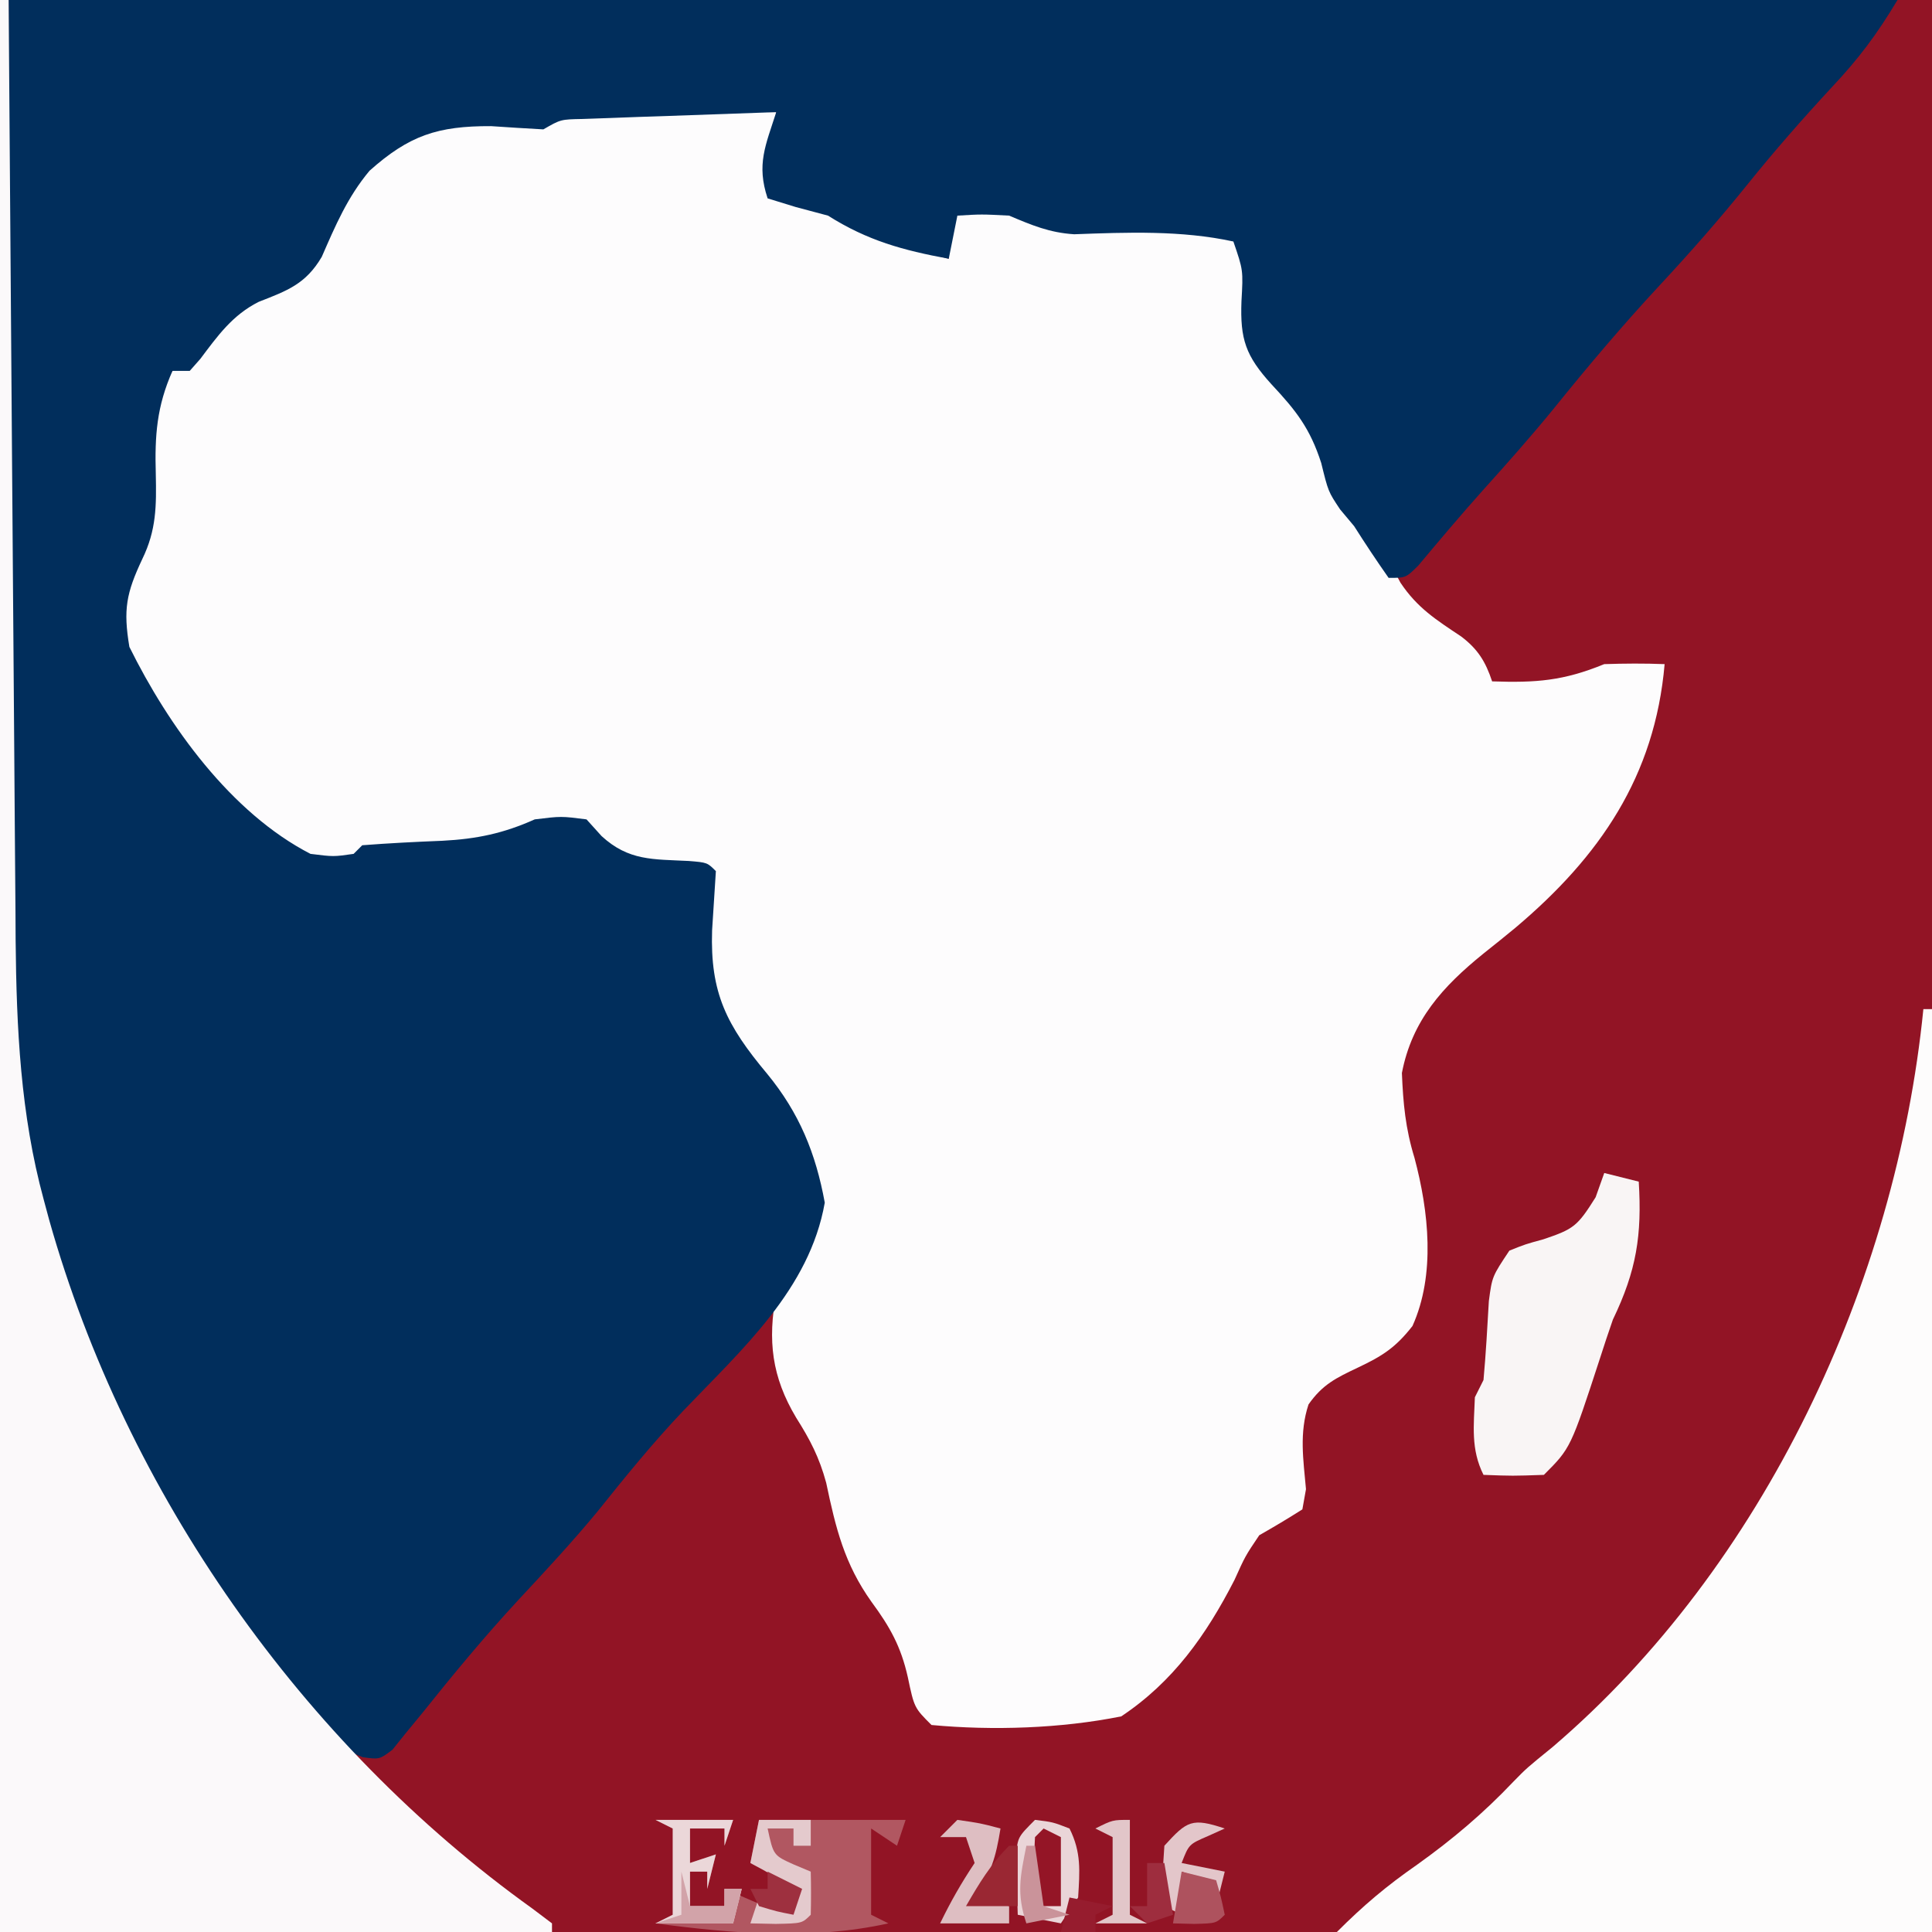
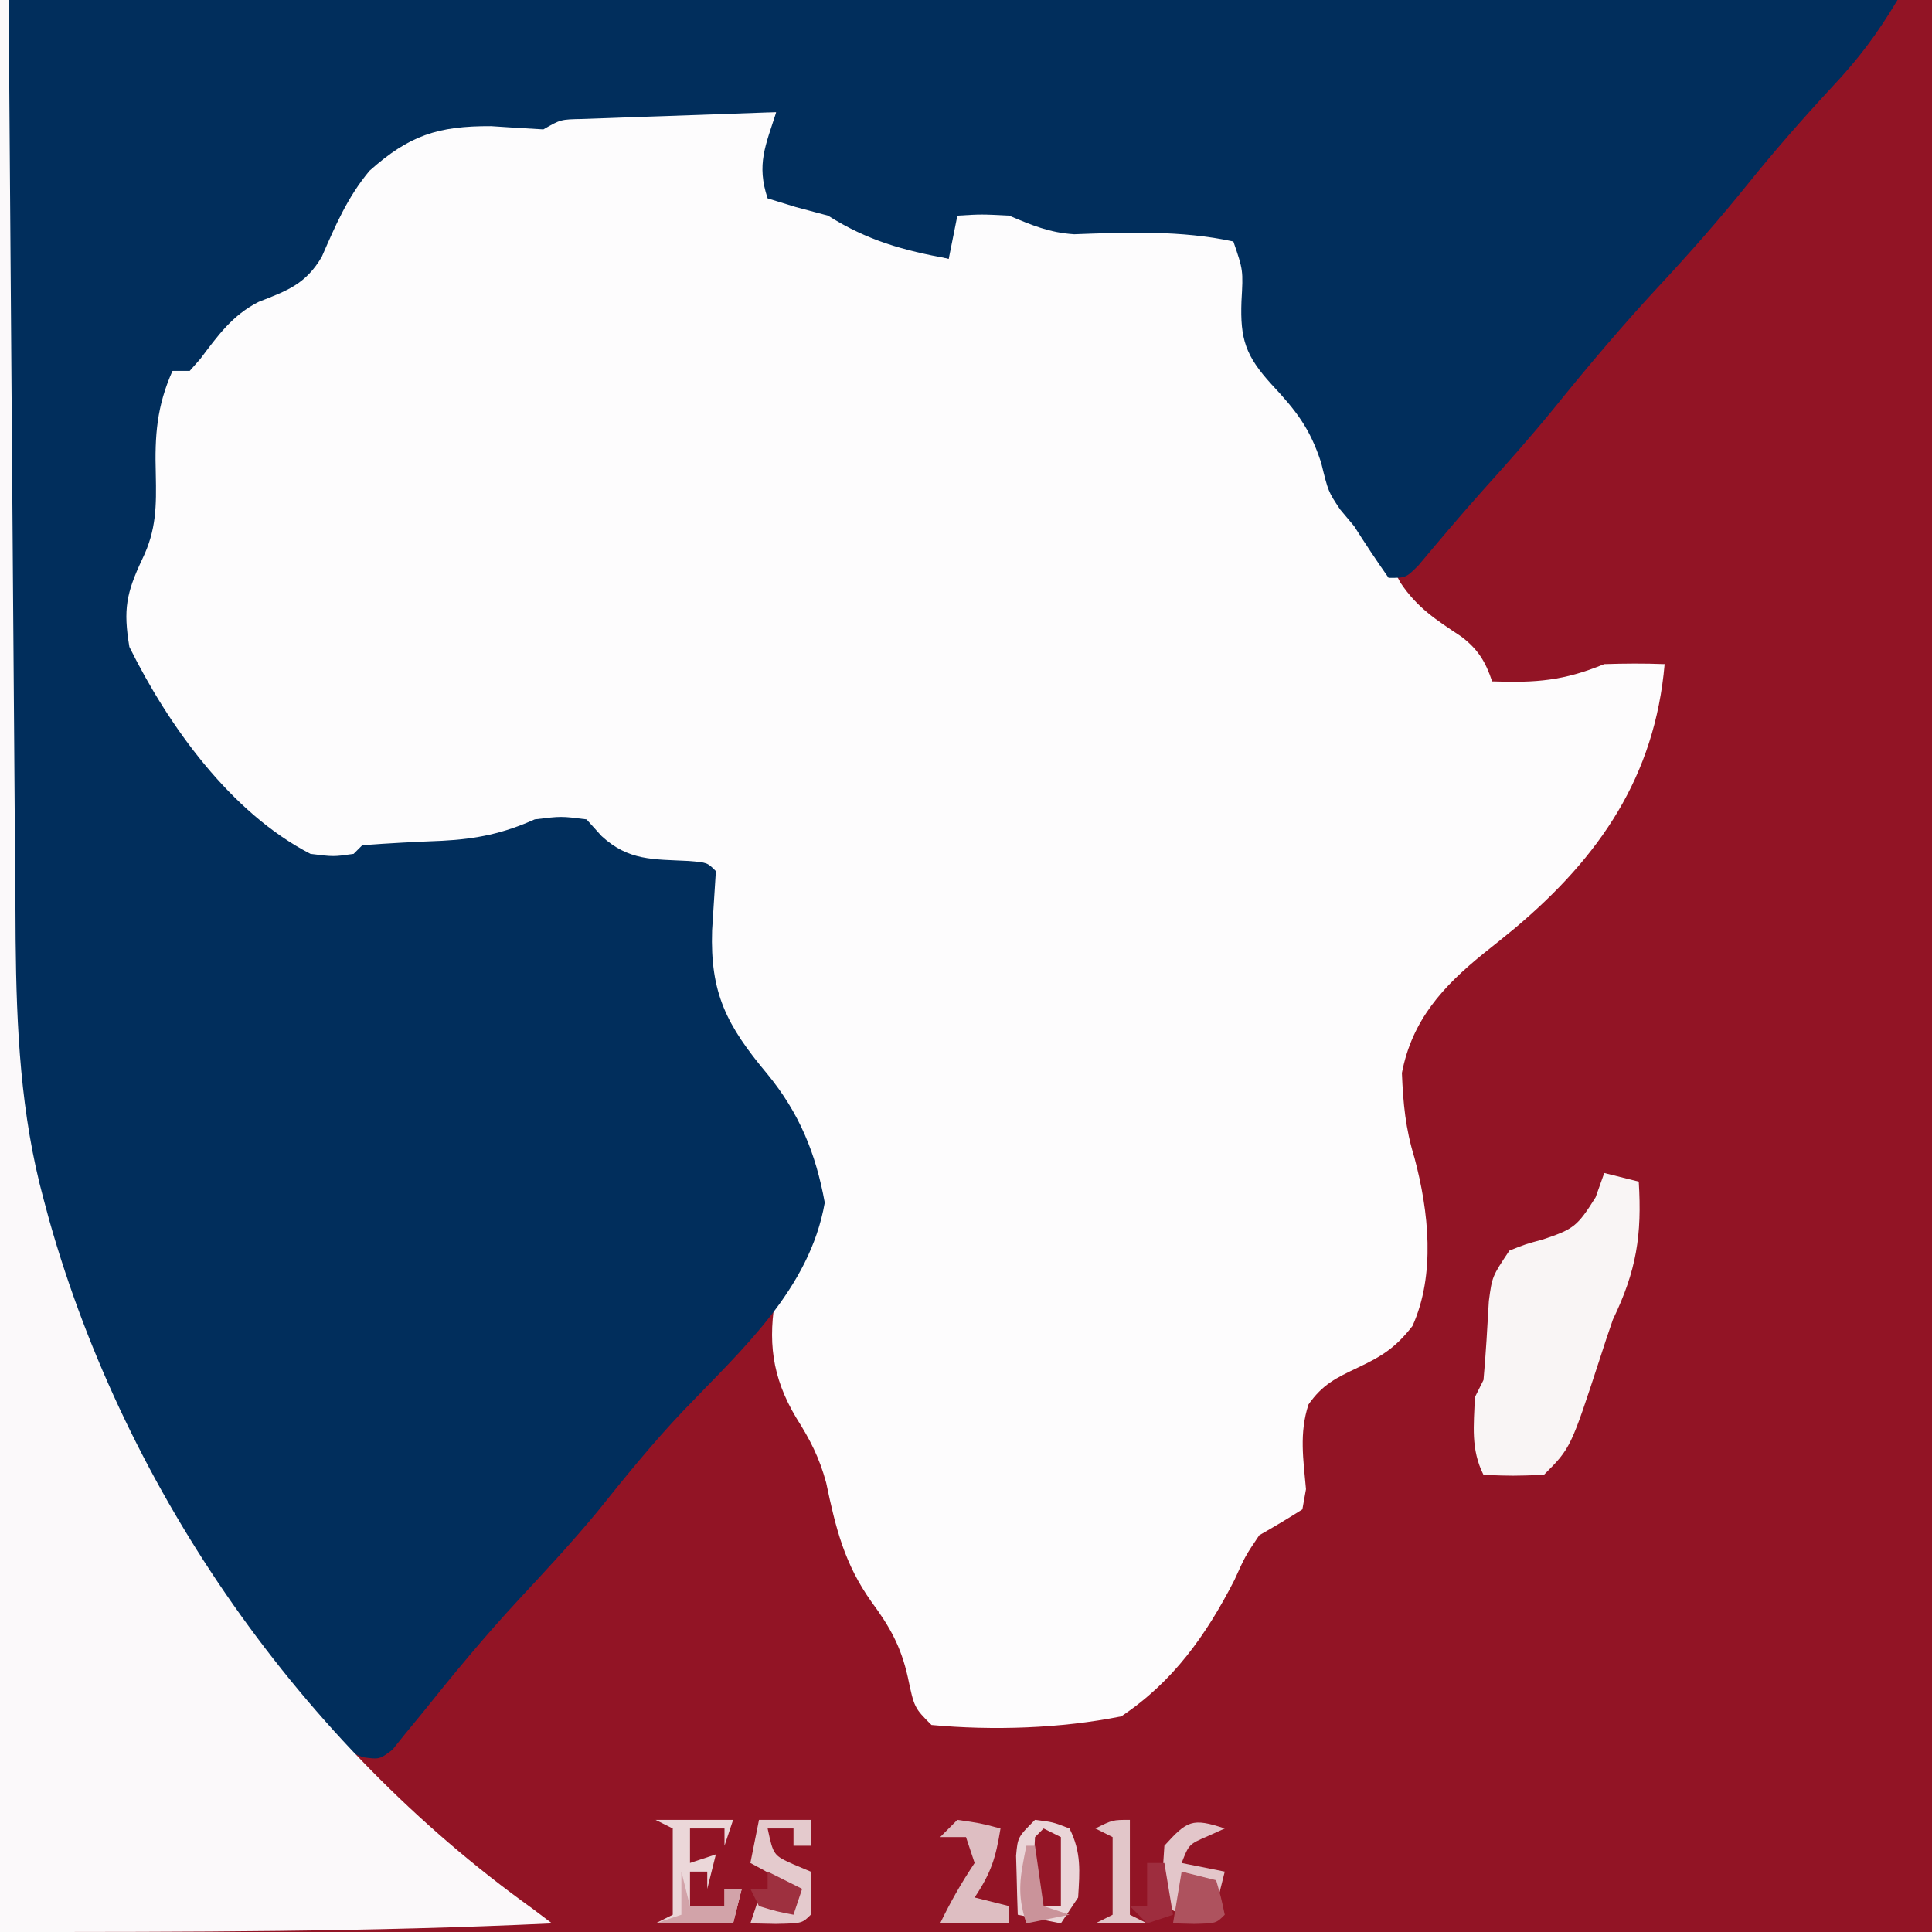
<svg xmlns="http://www.w3.org/2000/svg" version="1.1" width="224" height="224">
  <rect width="100%" height="100%" fill="#808080" stroke="none" />
  <path d="M0 0 C73.92 0 147.84 0 224 0 C224 73.92 224 147.84 224 224 C150.08 224 76.16 224 0 224 C0 150.08 0 76.16 0 0 Z " fill="#921425" transform="translate(0,0)" />
  <path d="M0 0 C1.121 0.003 2.243 0.006 3.398 0.01 C4.574 0.018 5.75 0.027 6.961 0.035 C8.144 0.04 9.328 0.044 10.547 0.049 C13.477 0.061 16.406 0.077 19.336 0.098 C19.006 3.068 18.676 6.038 18.336 9.098 C19.718 9.531 21.1 9.964 22.523 10.41 C26.14 11.606 29.076 13.125 32.336 15.098 C34.653 15.819 36.984 16.498 39.336 17.098 C39.315 16.293 39.295 15.489 39.273 14.66 C39.336 12.098 39.336 12.098 40.336 11.098 C43.415 10.888 45.681 10.793 48.508 12.109 C52.352 13.453 55.802 13.237 59.836 13.098 C68.79 12.788 68.79 12.788 73.336 15.098 C74.362 21.642 74.362 21.642 74.191 24.582 C74.368 27.663 75.215 28.794 77.148 31.16 C77.671 31.811 78.193 32.462 78.73 33.133 C79.26 33.781 79.79 34.43 80.336 35.098 C82.484 37.755 83.332 39.082 84.211 42.473 C85.512 46.665 87.437 48.845 90.336 52.098 C90.79 52.943 91.243 53.789 91.711 54.66 C93.663 57.588 95.857 58.966 98.75 60.895 C100.684 62.362 101.571 63.802 102.336 66.098 C107.442 66.271 110.604 66.039 115.336 64.098 C117.668 64.021 120.004 64.006 122.336 64.098 C121.205 77.105 114.819 86.413 105.041 94.659 C103.808 95.677 102.566 96.683 101.311 97.673 C96.635 101.461 93.05 105.371 91.875 111.504 C92.02 115.039 92.287 117.937 93.336 121.348 C94.987 127.538 95.789 134.874 93.102 140.836 C91.153 143.333 89.616 144.316 86.773 145.66 C84.226 146.869 82.675 147.615 81.047 149.934 C79.955 153.257 80.449 156.316 80.754 159.758 C80.616 160.53 80.478 161.302 80.336 162.098 C78.696 163.141 77.026 164.138 75.336 165.098 C73.711 167.513 73.711 167.513 72.461 170.285 C69.182 176.673 65.359 182.082 59.336 186.098 C52.337 187.505 44.425 187.759 37.336 187.098 C35.336 185.098 35.336 185.098 34.586 181.535 C33.797 178.018 32.533 175.741 30.398 172.848 C27.236 168.417 26.234 164.287 25.125 159.012 C24.33 156.078 23.265 154.028 21.648 151.473 C18.816 146.735 18.317 142.517 19.336 137.098 C20.246 135.156 20.246 135.156 21.336 133.41 C23.729 129.447 23.733 127.667 23.336 123.098 C22.034 119.504 22.034 119.504 20.148 116.035 C19.557 114.869 18.965 113.702 18.355 112.5 C16.811 109.898 15.628 108.274 13.617 106.156 C10.834 102.425 10.743 99.681 11.023 95.223 C11.046 94.534 11.069 93.846 11.092 93.137 C11.15 91.456 11.24 89.777 11.336 88.098 C10.66 88.072 9.985 88.046 9.289 88.02 C1.766 87.541 1.766 87.541 -0.727 84.973 C-2.474 82.863 -2.474 82.863 -4.824 83.023 C-7.998 83.36 -10.793 83.662 -13.664 85.098 C-16.89 85.361 -20.11 85.542 -23.342 85.703 C-26.797 85.6 -26.797 85.6 -29.664 87.098 C-34.675 87.561 -36.77 86.033 -40.551 82.992 C-47.724 76.562 -55.728 68.234 -57.227 58.41 C-56.695 55.277 -55.703 53.014 -54.32 50.184 C-53.444 47.399 -53.578 44.947 -53.664 42.035 C-53.778 37.223 -53.579 34.118 -50.664 30.098 C-49.035 28.719 -47.367 27.385 -45.664 26.098 C-45.045 25.252 -44.427 24.406 -43.789 23.535 C-41.664 21.098 -41.664 21.098 -38.227 19.91 C-34.239 17.882 -33.988 17.246 -32.289 13.348 C-29.675 7.596 -26.52 3.723 -20.664 1.098 C-17.152 0.694 -13.911 0.71 -10.387 0.949 C-6.847 1.142 -3.73 -0.019 0 0 Z " fill="#FDFCFD" transform="translate(70.664,12.902)" />
  <path d="M0 0 C72.27 0 144.54 0 219 0 C216.587 4.022 214.525 6.775 211.375 10.125 C207.971 13.805 204.702 17.529 201.562 21.438 C198.341 25.432 194.993 29.245 191.5 33 C187.173 37.651 183.11 42.458 179.121 47.406 C176.478 50.639 173.719 53.752 170.922 56.852 C168.369 59.705 165.905 62.632 163.445 65.566 C162 67 162 67 160 67 C158.616 65.035 157.288 63.03 156 61 C155.196 60.041 155.196 60.041 154.375 59.062 C153 57 153 57 152.188 53.688 C150.891 49.66 149.273 47.612 146.438 44.578 C143.408 41.252 142.776 39.317 142.938 34.938 C143.142 31.327 143.142 31.327 142 28 C135.988 26.689 129.656 26.934 123.543 27.16 C120.674 26.979 118.634 26.11 116 25 C112.791 24.832 112.791 24.832 110 25 C109.505 27.475 109.505 27.475 109 30 C103.689 29.016 99.605 27.908 95 25 C93.763 24.67 92.525 24.34 91.25 24 C90.177 23.67 89.105 23.34 88 23 C86.688 19.063 87.757 16.875 89 13 C84.875 13.138 80.75 13.287 76.625 13.438 C75.449 13.477 74.274 13.516 73.062 13.557 C71.941 13.599 70.82 13.64 69.664 13.684 C68.109 13.739 68.109 13.739 66.522 13.795 C64.006 13.842 64.006 13.842 62 15 C59.978 14.89 57.958 14.762 55.938 14.625 C49.76 14.598 46.444 15.697 41.848 19.793 C39.29 22.848 37.889 26.153 36.305 29.781 C34.449 32.936 32.311 33.699 28.996 34.996 C25.949 36.529 24.248 38.922 22.227 41.609 C21.619 42.298 21.619 42.298 21 43 C20.34 43 19.68 43 19 43 C17.168 47.121 16.935 50.509 17.062 54.938 C17.141 58.655 17.135 61.451 15.5 64.812 C13.637 68.772 13.276 70.658 14 75 C18.53 84.158 25.762 94.246 35 99 C37.668 99.335 37.668 99.335 40 99 C40.33 98.67 40.66 98.34 41 98 C44.093 97.762 47.178 97.605 50.277 97.482 C54.271 97.275 57.363 96.629 61 95 C64.062 94.625 64.062 94.625 67 95 C67.866 95.959 67.866 95.959 68.75 96.938 C71.903 99.827 74.694 99.611 78.855 99.824 C81 100 81 100 82 101 C81.859 103.292 81.712 105.584 81.562 107.875 C81.324 115.135 83.239 118.874 87.953 124.508 C91.669 129.032 93.584 133.715 94.625 139.438 C92.863 149.479 85.005 156.467 78.238 163.551 C74.682 167.291 71.466 171.262 68.242 175.289 C65.325 178.816 62.22 182.153 59.103 185.5 C55.162 189.758 51.497 194.189 47.875 198.723 C46.947 199.85 46.947 199.85 46 201 C45.505 201.617 45.01 202.235 44.5 202.871 C43 204 43 204 41.075 203.737 C37.599 202.502 35.61 199.574 33.312 196.812 C32.784 196.184 32.256 195.555 31.712 194.908 C10.785 169.518 -0.225 138.616 -0.114 105.806 C-0.114 104.635 -0.114 103.463 -0.114 102.257 C-0.113 98.51 -0.106 94.763 -0.098 91.016 C-0.096 88.685 -0.095 86.354 -0.095 84.023 C-0.089 75.432 -0.075 66.841 -0.062 58.25 C-0.042 39.028 -0.021 19.805 0 0 Z " fill="#012E5C" transform="translate(1,0)" />
-   <path d="M0 0 C0.33 0 0.66 0 1 0 C1 35.31 1 70.62 1 107 C-21.77 107 -44.54 107 -68 107 C-64.901 103.901 -62.231 101.648 -58.688 99.188 C-54.586 96.253 -51.007 93.231 -47.543 89.578 C-46 88 -46 88 -43 85.562 C-18.439 64.584 -3.172 31.716 0 0 Z " fill="#FDFCFC" transform="translate(223,117)" />
-   <path d="M0 0 C0.33 0 0.66 0 1 0 C1.004 0.597 1.008 1.194 1.013 1.809 C1.116 16.384 1.225 30.959 1.339 45.534 C1.394 52.583 1.448 59.631 1.497 66.68 C1.545 73.488 1.598 80.296 1.653 87.104 C1.673 89.695 1.692 92.287 1.709 94.878 C1.733 98.521 1.763 102.163 1.795 105.806 C1.8 106.866 1.806 107.926 1.812 109.019 C1.911 119.198 2.377 129.206 5.062 139.062 C5.277 139.861 5.492 140.659 5.713 141.481 C14.639 173.099 35.016 202.144 61.727 221.285 C62.477 221.851 63.227 222.417 64 223 C64 223.33 64 223.66 64 224 C42.88 224 21.76 224 0 224 C0 150.08 0 76.16 0 0 Z " fill="#FBF9FA" transform="translate(0,0)" />
+   <path d="M0 0 C0.33 0 0.66 0 1 0 C1.004 0.597 1.008 1.194 1.013 1.809 C1.116 16.384 1.225 30.959 1.339 45.534 C1.394 52.583 1.448 59.631 1.497 66.68 C1.545 73.488 1.598 80.296 1.653 87.104 C1.673 89.695 1.692 92.287 1.709 94.878 C1.733 98.521 1.763 102.163 1.795 105.806 C1.8 106.866 1.806 107.926 1.812 109.019 C1.911 119.198 2.377 129.206 5.062 139.062 C5.277 139.861 5.492 140.659 5.713 141.481 C14.639 173.099 35.016 202.144 61.727 221.285 C62.477 221.851 63.227 222.417 64 223 C42.88 224 21.76 224 0 224 C0 150.08 0 76.16 0 0 Z " fill="#FBF9FA" transform="translate(0,0)" />
  <path d="M0 0 C1.32 0.33 2.64 0.66 4 1 C4.38 7.201 3.744 11.308 1 17 C0.48 18.493 -0.019 19.994 -0.5 21.5 C-3.893 31.893 -3.893 31.893 -7 35 C-10.625 35.125 -10.625 35.125 -14 35 C-15.493 32.014 -15.118 29.291 -15 26 C-14.67 25.34 -14.34 24.68 -14 24 C-13.724 20.952 -13.553 17.903 -13.379 14.848 C-13 12 -13 12 -11 9 C-9.16 8.262 -9.16 8.262 -7.062 7.688 C-3.531 6.495 -3.119 6.19 -1 2.812 C-0.505 1.42 -0.505 1.42 0 0 Z " fill="#F9F5F5" transform="translate(186,136)" />
-   <path d="M0 0 C2.97 0 5.94 0 9 0 C8.67 0.99 8.34 1.98 8 3 C8 2.34 8 1.68 8 1 C6.68 1 5.36 1 4 1 C4 2.32 4 3.64 4 5 C4.99 4.67 5.98 4.34 7 4 C6.67 5.32 6.34 6.64 6 8 C6 7.34 6 6.68 6 6 C5.34 6 4.68 6 4 6 C4 7.32 4 8.64 4 10 C5.32 10 6.64 10 8 10 C8 9.34 8 8.68 8 8 C8.763 8.33 9.526 8.66 10.312 9 C12.991 10.174 12.991 10.174 16 10 C16 9.34 16 8.68 16 8 C13.537 6.355 13.537 6.355 11 5 C11.33 3.35 11.66 1.7 12 0 C17.61 0 23.22 0 29 0 C28.67 0.99 28.34 1.98 28 3 C27.01 2.34 26.02 1.68 25 1 C25 4.3 25 7.6 25 11 C25.66 11.33 26.32 11.66 27 12 C18.145 13.968 8.913 13.188 0 12 C0.66 11.67 1.32 11.34 2 11 C2 7.7 2 4.4 2 1 C1.34 0.67 0.68 0.34 0 0 Z " fill="#B15761" transform="translate(76,211)" />
  <path d="M0 0 C2.062 0.25 2.062 0.25 4 1 C5.386 3.771 5.188 5.933 5 9 C4.01 10.485 4.01 10.485 3 12 C1.35 11.67 -0.3 11.34 -2 11 C-2.054 9.542 -2.093 8.084 -2.125 6.625 C-2.16 5.407 -2.16 5.407 -2.195 4.164 C-2 2 -2 2 0 0 Z " fill="#EAD5D8" transform="translate(120,211)" />
  <path d="M0 0 C2.97 0 5.94 0 9 0 C8.67 0.99 8.34 1.98 8 3 C8 2.34 8 1.68 8 1 C6.68 1 5.36 1 4 1 C4 2.32 4 3.64 4 5 C4.99 4.67 5.98 4.34 7 4 C6.67 5.32 6.34 6.64 6 8 C6 7.34 6 6.68 6 6 C5.34 6 4.68 6 4 6 C4 7.32 4 8.64 4 10 C5.32 10 6.64 10 8 10 C8 9.34 8 8.68 8 8 C8.66 8 9.32 8 10 8 C9.67 9.32 9.34 10.64 9 12 C6.03 12 3.06 12 0 12 C0.66 11.67 1.32 11.34 2 11 C2 7.7 2 4.4 2 1 C1.34 0.67 0.68 0.34 0 0 Z " fill="#EBD7D9" transform="translate(76,211)" />
  <path d="M0 0 C1.98 0 3.96 0 6 0 C6 0.99 6 1.98 6 3 C5.34 3 4.68 3 4 3 C4 2.34 4 1.68 4 1 C3.01 1 2.02 1 1 1 C1.669 4.113 1.669 4.113 4.062 5.188 C4.702 5.456 5.341 5.724 6 6 C6.043 7.666 6.041 9.334 6 11 C5 12 5 12 1.938 12.062 C0.968 12.042 -0.001 12.021 -1 12 C-0.67 11.01 -0.34 10.02 0 9 C1.98 9.495 1.98 9.495 4 10 C4 9.34 4 8.68 4 8 C1.537 6.355 1.537 6.355 -1 5 C-0.67 3.35 -0.34 1.7 0 0 Z " fill="#E4CACD" transform="translate(88,211)" />
  <path d="M0 0 C2.625 0.375 2.625 0.375 5 1 C4.453 4.375 3.945 6.082 2 9 C3.32 9.33 4.64 9.66 6 10 C6 10.66 6 11.32 6 12 C3.36 12 0.72 12 -2 12 C-0.796 9.506 0.454 7.319 2 5 C1.67 4.01 1.34 3.02 1 2 C0.01 2 -0.98 2 -2 2 C-1.34 1.34 -0.68 0.68 0 0 Z " fill="#DEBEC2" transform="translate(111,211)" />
  <path d="M0 0 C-0.959 0.433 -0.959 0.433 -1.938 0.875 C-4.152 1.828 -4.152 1.828 -5 4 C-3.35 4.33 -1.7 4.66 0 5 C-0.33 6.32 -0.66 7.64 -1 9 C-1.33 8.01 -1.66 7.02 -2 6 C-2.99 5.67 -3.98 5.34 -5 5 C-5 6.65 -5 8.3 -5 10 C-5.66 9.67 -6.32 9.34 -7 9 C-7.25 5.688 -7.25 5.688 -7 2 C-4.372 -0.9 -3.794 -1.265 0 0 Z " fill="#E3C6CA" transform="translate(142,212)" />
  <path d="M0 0 C0 3.63 0 7.26 0 11 C0.66 11.33 1.32 11.66 2 12 C0.02 12 -1.96 12 -4 12 C-3.34 11.67 -2.68 11.34 -2 11 C-2 8.03 -2 5.06 -2 2 C-2.66 1.67 -3.32 1.34 -4 1 C-2 0 -2 0 0 0 Z " fill="#E2C6C9" transform="translate(131,211)" />
  <path d="M0 0 C0.66 0.33 1.32 0.66 2 1 C2 3.64 2 6.28 2 9 C1.01 9 0.02 9 -1 9 C-1.098 2.848 -1.098 2.848 -1 1 C-0.67 0.67 -0.34 0.34 0 0 Z " fill="#941526" transform="translate(121,212)" />
  <path d="M0 0 C1.98 0.495 1.98 0.495 4 1 C4.562 2.938 4.562 2.938 5 5 C4 6 4 6 1.438 6.062 C0.231 6.032 0.231 6.032 -1 6 C-0.67 4.02 -0.34 2.04 0 0 Z " fill="#AE525E" transform="translate(137,217)" />
  <path d="M0 0 C0.33 1.32 0.66 2.64 1 4 C2.32 4 3.64 4 5 4 C5 3.34 5 2.68 5 2 C5.66 2 6.32 2 7 2 C6.67 3.32 6.34 4.64 6 6 C3.03 6 0.06 6 -3 6 C-2.01 5.67 -1.02 5.34 0 5 C0 3.35 0 1.7 0 0 Z " fill="#D2A3A9" transform="translate(79,217)" />
-   <path d="M0 0 C0.33 0 0.66 0 1 0 C1 2.31 1 4.62 1 7 C-0.98 7 -2.96 7 -5 7 C-3.478 4.371 -2.156 2.156 0 0 Z " fill="#9A2733" transform="translate(117,214)" />
  <path d="M0 0 C1.32 0.66 2.64 1.32 4 2 C3.67 2.99 3.34 3.98 3 5 C1.062 4.625 1.062 4.625 -1 4 C-1.33 3.34 -1.66 2.68 -2 2 C-1.34 2 -0.68 2 0 2 C0 1.34 0 0.68 0 0 Z " fill="#9E303F" transform="translate(89,217)" />
-   <path d="M0 0 C1.65 0.33 3.3 0.66 5 1 C4.01 1.495 4.01 1.495 3 2 C3 2.66 3 3.32 3 4 C1.68 4 0.36 4 -1 4 C-0.67 2.68 -0.34 1.36 0 0 Z " fill="#961C2E" transform="translate(124,220)" />
  <path d="M0 0 C0.33 0 0.66 0 1 0 C1.33 2.31 1.66 4.62 2 7 C2.99 7.33 3.98 7.66 5 8 C3.35 8.33 1.7 8.66 0 9 C-1.159 5.522 -0.708 3.541 0 0 Z " fill="#CA939A" transform="translate(119,214)" />
  <path d="M0 0 C0.66 0 1.32 0 2 0 C2.33 1.98 2.66 3.96 3 6 C2.01 6.33 1.02 6.66 0 7 C-0.66 6.34 -1.32 5.68 -2 5 C-1.34 5 -0.68 5 0 5 C0 3.35 0 1.7 0 0 Z " fill="#9E2D3E" transform="translate(133,216)" />
</svg>